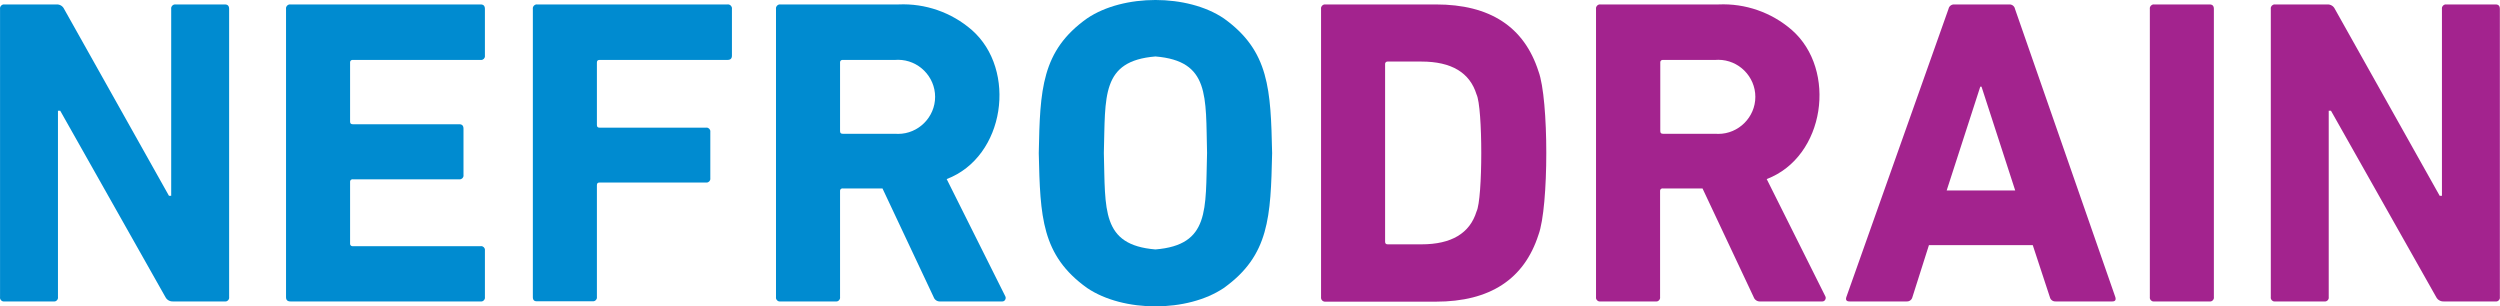
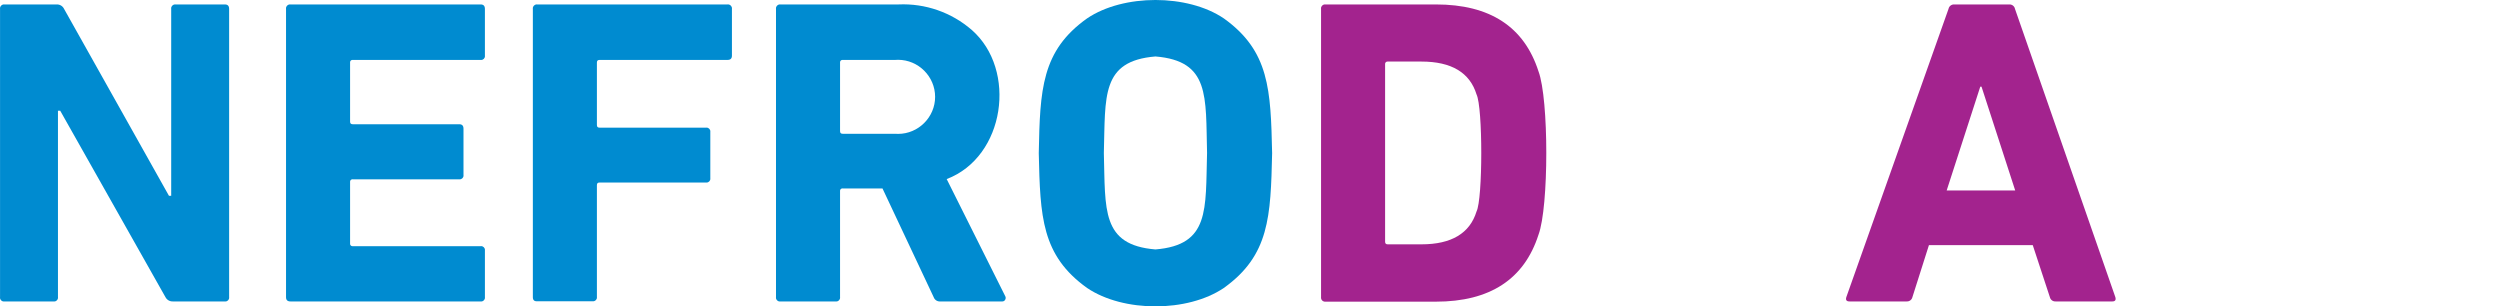
<svg xmlns="http://www.w3.org/2000/svg" width="100%" height="100%" viewBox="0 0 1020 125" version="1.1" xml:space="preserve" style="fill-rule:evenodd;clip-rule:evenodd;stroke-linejoin:round;stroke-miterlimit:2;">
  <path id="Pfad_2818" d="M0.017,121.242l-0,-117.6c-0.011,-0.077 -0.017,-0.155 -0.017,-0.233c0,-0.88 0.724,-1.604 1.604,-1.604c0.053,-0 0.106,0.002 0.159,0.007l21.387,0c1.273,-0.047 2.457,0.675 2.996,1.83l42.788,76.237l0.916,0l0,-76.237c-0.011,-0.077 -0.017,-0.155 -0.017,-0.233c0,-0.88 0.724,-1.604 1.605,-1.604c0.052,-0 0.105,0.002 0.158,0.007l20.142,0c1.166,0 1.746,0.584 1.746,1.83l-0,117.6c0.01,0.071 0.015,0.143 0.015,0.215c-0,0.848 -0.698,1.546 -1.546,1.546c-0.072,-0 -0.144,-0.005 -0.215,-0.016l-21.229,0c-1.25,0.046 -2.42,-0.635 -2.996,-1.745l-42.946,-76.067l-0.917,-0l0,76.067c0.01,0.071 0.015,0.143 0.015,0.215c0,0.848 -0.697,1.546 -1.545,1.546c-0.072,-0 -0.144,-0.005 -0.216,-0.016l-20.141,0c-0.071,0.011 -0.143,0.016 -0.215,0.016c-0.848,-0 -1.546,-0.698 -1.546,-1.546c-0,-0.072 0.005,-0.144 0.015,-0.215Z" style="fill:#008bd0;fill-rule:nonzero;" />
  <path id="Pfad_2819" d="M116.7,121.242l0,-117.6c-0.011,-0.078 -0.017,-0.156 -0.017,-0.234c0,-0.88 0.724,-1.604 1.604,-1.604c0.055,0 0.109,0.003 0.163,0.008l77.646,0c1.167,0 1.746,0.584 1.746,1.83l-0,19.062c0.01,0.071 0.015,0.143 0.015,0.215c0,0.848 -0.698,1.546 -1.546,1.546c-0.072,0 -0.144,-0.005 -0.215,-0.015l-52.179,-0c-0.041,-0.005 -0.083,-0.008 -0.125,-0.008c-0.53,-0 -0.966,0.436 -0.966,0.967c-0,0.041 0.002,0.083 0.008,0.124l-0,24.071c-0,0.75 0.333,1.083 1.083,1.083l43.442,0c1.166,0 1.745,0.584 1.745,1.83l0,18.891c0.01,0.072 0.016,0.143 0.016,0.215c-0,0.848 -0.698,1.546 -1.546,1.546c-0.072,0 -0.144,-0.005 -0.215,-0.015l-43.442,0c-0.041,-0.005 -0.083,-0.008 -0.125,-0.008c-0.53,0 -0.966,0.436 -0.966,0.967c-0,0.041 0.002,0.083 0.008,0.124l-0,25.117c-0.006,0.042 -0.008,0.083 -0.008,0.125c-0,0.53 0.436,0.967 0.966,0.967c0.042,-0 0.084,-0.003 0.125,-0.009l52.179,0c0.071,-0.01 0.143,-0.015 0.215,-0.015c0.848,0 1.546,0.698 1.546,1.546c0,0.072 -0.005,0.144 -0.015,0.215l-0,19.059c0.01,0.071 0.015,0.143 0.015,0.215c0,0.848 -0.698,1.546 -1.546,1.546c-0.072,-0 -0.144,-0.005 -0.215,-0.016l-77.567,0c-1.245,0.005 -1.829,-0.579 -1.829,-1.745Z" style="fill:#008bd0;fill-rule:nonzero;" />
  <path id="Pfad_2820" d="M217.404,121.242l0,-117.6c-0.011,-0.078 -0.017,-0.156 -0.017,-0.234c0,-0.88 0.725,-1.604 1.605,-1.604c0.054,0 0.108,0.003 0.162,0.008l77.646,0c0.071,-0.009 0.143,-0.014 0.214,-0.014c0.894,0 1.63,0.736 1.63,1.63c-0,0.071 -0.005,0.143 -0.015,0.214l0,19.062c0,1.167 -0.583,1.746 -1.829,1.746l-52.179,-0c-0.75,-0 -1.083,0.333 -1.083,1.083l-0,25.467c-0,0.75 0.333,1.083 1.083,1.083l43.442,0c0.071,-0.01 0.143,-0.015 0.215,-0.015c0.848,0 1.546,0.698 1.546,1.546c-0,0.072 -0.005,0.144 -0.015,0.215l-0,18.892c0.01,0.071 0.015,0.143 0.015,0.215c-0,0.848 -0.698,1.546 -1.546,1.546c-0.072,-0 -0.144,-0.005 -0.215,-0.015l-43.442,-0c-0.75,-0 -1.083,0.333 -1.083,1.083l-0,45.608c0.01,0.072 0.015,0.143 0.015,0.215c-0,0.848 -0.698,1.546 -1.546,1.546c-0.072,0 -0.144,-0.005 -0.215,-0.015l-22.638,0c-1.166,0.088 -1.75,-0.496 -1.75,-1.662Z" style="fill:#008bd0;fill-rule:nonzero;" />
  <path id="Pfad_2821" d="M408.904,122.992l-25.3,-0c-1.175,0.081 -2.268,-0.636 -2.662,-1.746l-20.888,-44.363l-16.229,0c-0.041,-0.005 -0.083,-0.008 -0.124,-0.008c-0.531,0 -0.967,0.437 -0.967,0.967c-0,0.042 0.003,0.083 0.008,0.125l-0,43.275c0.01,0.071 0.015,0.143 0.015,0.215c0,0.848 -0.698,1.546 -1.546,1.546c-0.072,-0 -0.144,-0.005 -0.215,-0.016l-22.642,0c-0.071,0.011 -0.143,0.016 -0.215,0.016c-0.848,-0 -1.545,-0.698 -1.545,-1.546c-0,-0.072 0.005,-0.144 0.015,-0.215l-0,-117.6c-0.012,-0.077 -0.017,-0.155 -0.017,-0.233c-0,-0.88 0.724,-1.604 1.604,-1.604c0.053,-0 0.106,0.002 0.158,0.007l48.255,0c10.922,-0.483 21.624,3.247 29.879,10.417c18.558,16.229 13.65,51.767 -10.238,60.833l23.888,47.771c0.25,0.439 0.25,0.979 -0,1.417c-0.222,0.474 -0.711,0.768 -1.234,0.742Zm-43.691,-68.413c0.4,0.032 0.801,0.048 1.202,0.048c8.291,0 15.113,-6.822 15.113,-15.112c-0,-8.291 -6.822,-15.113 -15.113,-15.113c-0.401,0 -0.802,0.016 -1.202,0.048l-21.388,-0c-0.041,-0.005 -0.083,-0.008 -0.124,-0.008c-0.531,-0 -0.967,0.436 -0.967,0.967c-0,0.041 0.003,0.083 0.008,0.124l-0,27.963c-0,0.75 0.333,1.083 1.083,1.083l21.388,0Z" style="fill:#008bd0;fill-rule:nonzero;" />
  <path id="Pfad_2822" d="M499.304,117.5c-14.812,10 -40.945,10 -55.762,-0c-18.642,-13.333 -19.142,-29.129 -19.725,-55c0.5,-25.883 1.083,-41.779 19.725,-55c14.812,-10 40.946,-10 55.762,-0c18.642,13.333 19.142,29.129 19.725,55c-0.595,25.871 -1.095,41.683 -19.725,55Zm-27.879,-15.729c22.221,-1.829 20.392,-16.146 21.054,-39.367c-0.583,-23.221 1.167,-37.533 -21.054,-39.367c-22.221,1.83 -20.391,16.146 -21.054,39.367c0.65,23.221 -1.1,37.538 21.038,39.367l0.016,-0Z" style="fill:#008bd0;fill-rule:nonzero;" />
  <path id="Pfad_2823" d="M538.988,121.242l-0,-117.6c-0.011,-0.077 -0.017,-0.155 -0.017,-0.233c-0,-0.88 0.724,-1.604 1.604,-1.604c0.053,-0 0.106,0.002 0.159,0.007l45.108,0c22.056,0 36.01,9.1 41.862,27.3c4.246,11.317 4.246,55.263 0,66.667c-5.833,18.142 -19.808,27.3 -41.862,27.3l-45.108,0c-0.039,0.003 -0.078,0.004 -0.117,0.004c-0.9,0 -1.641,-0.741 -1.641,-1.641c-0,-0.067 0.004,-0.134 0.012,-0.2Zm26.133,-22.638c0,0.75 0.333,1.083 1.083,1.083l13.75,0c12.234,0 19.725,-4.495 22.471,-13.4c2.579,-5.158 2.579,-42.529 0,-47.77c-2.746,-8.905 -10.237,-13.4 -22.471,-13.4l-13.75,-0c-0.041,-0.006 -0.083,-0.008 -0.124,-0.008c-0.531,-0 -0.967,0.436 -0.967,0.966c0,0.042 0.003,0.084 0.008,0.125l0,72.404Z" style="fill:#a3238e;fill-rule:nonzero;" />
-   <path id="Pfad_2824" d="M743.475,122.992l-25.3,-0c-1.175,0.081 -2.268,-0.636 -2.662,-1.746l-20.888,-44.363l-16.229,0c-0.041,-0.005 -0.083,-0.008 -0.125,-0.008c-0.53,0 -0.966,0.437 -0.966,0.967c-0,0.042 0.002,0.083 0.008,0.125l-0,43.275c0.01,0.071 0.015,0.143 0.015,0.215c-0,0.848 -0.698,1.546 -1.546,1.546c-0.072,-0 -0.144,-0.005 -0.215,-0.016l-22.642,0c-0.071,0.011 -0.143,0.016 -0.215,0.016c-0.848,-0 -1.546,-0.698 -1.546,-1.546c0,-0.072 0.005,-0.144 0.015,-0.215l0,-117.6c-0.011,-0.077 -0.016,-0.155 -0.016,-0.233c-0,-0.88 0.724,-1.604 1.604,-1.604c0.053,-0 0.106,0.002 0.158,0.007l48.254,0c10.923,-0.483 21.625,3.247 29.88,10.417c18.558,16.229 13.65,51.767 -10.238,60.833l23.888,47.771c0.25,0.439 0.25,0.979 -0,1.417c-0.222,0.474 -0.711,0.768 -1.234,0.742Zm-43.608,-68.413c0.4,0.032 0.801,0.048 1.202,0.048c8.291,0 15.113,-6.822 15.113,-15.112c-0,-8.291 -6.822,-15.113 -15.113,-15.113c-0.401,0 -0.802,0.016 -1.202,0.048l-21.388,-0c-0.041,-0.005 -0.083,-0.008 -0.124,-0.008c-0.531,-0 -0.967,0.436 -0.967,0.967c0,0.041 0.003,0.083 0.008,0.124l0,27.963c0,0.75 0.333,1.083 1.083,1.083l21.388,0Z" style="fill:#a3238e;fill-rule:nonzero;" />
  <path id="Pfad_2825" d="M753.296,121.242l41.696,-117.6c0.21,-1.101 1.21,-1.887 2.329,-1.83l22.471,0c1.121,-0.064 2.126,0.725 2.329,1.83l40.946,117.6c0.333,1.164 -0.083,1.745 -1.25,1.745l-23.138,0c-1.094,0.068 -2.087,-0.675 -2.329,-1.745l-6.983,-21.221l-42.363,-0l-6.741,21.221c-0.242,1.07 -1.235,1.813 -2.329,1.745l-23.317,0c-1.25,0.005 -1.667,-0.579 -1.321,-1.745Zm40.946,-43.53l27.962,0l-13.75,-42.362l-0.5,-0l-13.712,42.362Z" style="fill:#a3238e;fill-rule:nonzero;" />
-   <path id="Pfad_2826" d="M877.138,121.242l-0,-117.6c-0.011,-0.077 -0.017,-0.155 -0.017,-0.233c-0,-0.88 0.724,-1.604 1.604,-1.604c0.053,-0 0.106,0.002 0.159,0.007l22.629,0c1.166,0 1.746,0.584 1.746,1.83l-0,117.6c0.01,0.071 0.015,0.143 0.015,0.215c-0,0.848 -0.698,1.546 -1.546,1.546c-0.072,-0 -0.144,-0.005 -0.215,-0.016l-22.638,0c-0.068,0.01 -0.137,0.014 -0.206,0.014c-0.848,0 -1.546,-0.697 -1.546,-1.545c-0,-0.072 0.005,-0.143 0.015,-0.214Z" style="fill:#a3238e;fill-rule:nonzero;" />
-   <path id="Pfad_2827" d="M926.488,121.242l-0,-117.6c-0.011,-0.077 -0.017,-0.155 -0.017,-0.233c-0,-0.88 0.724,-1.604 1.604,-1.604c0.053,-0 0.106,0.002 0.159,0.007l21.387,0c1.273,-0.047 2.457,0.675 2.996,1.83l42.779,76.25l0.917,-0l-0,-76.25c-0.011,-0.077 -0.017,-0.155 -0.017,-0.233c-0,-0.88 0.724,-1.604 1.604,-1.604c0.053,-0 0.106,0.002 0.159,0.007l20.141,0c1.167,0 1.746,0.584 1.746,1.83l0,117.6c0.01,0.071 0.015,0.143 0.015,0.215c0,0.848 -0.698,1.546 -1.546,1.546c-0.072,-0 -0.143,-0.005 -0.215,-0.016l-21.212,0c-1.25,0.046 -2.42,-0.635 -2.996,-1.745l-42.954,-76.067l-0.917,-0l0,76.067c0.01,0.071 0.015,0.143 0.015,0.215c0,0.848 -0.698,1.546 -1.546,1.546c-0.072,-0 -0.143,-0.005 -0.215,-0.016l-20.137,0c-0.073,0.011 -0.146,0.016 -0.219,0.016c-0.848,0 -1.546,-0.698 -1.546,-1.546c-0,-0.072 0.005,-0.144 0.015,-0.215Z" style="fill:#a3238e;fill-rule:nonzero;" />
</svg>